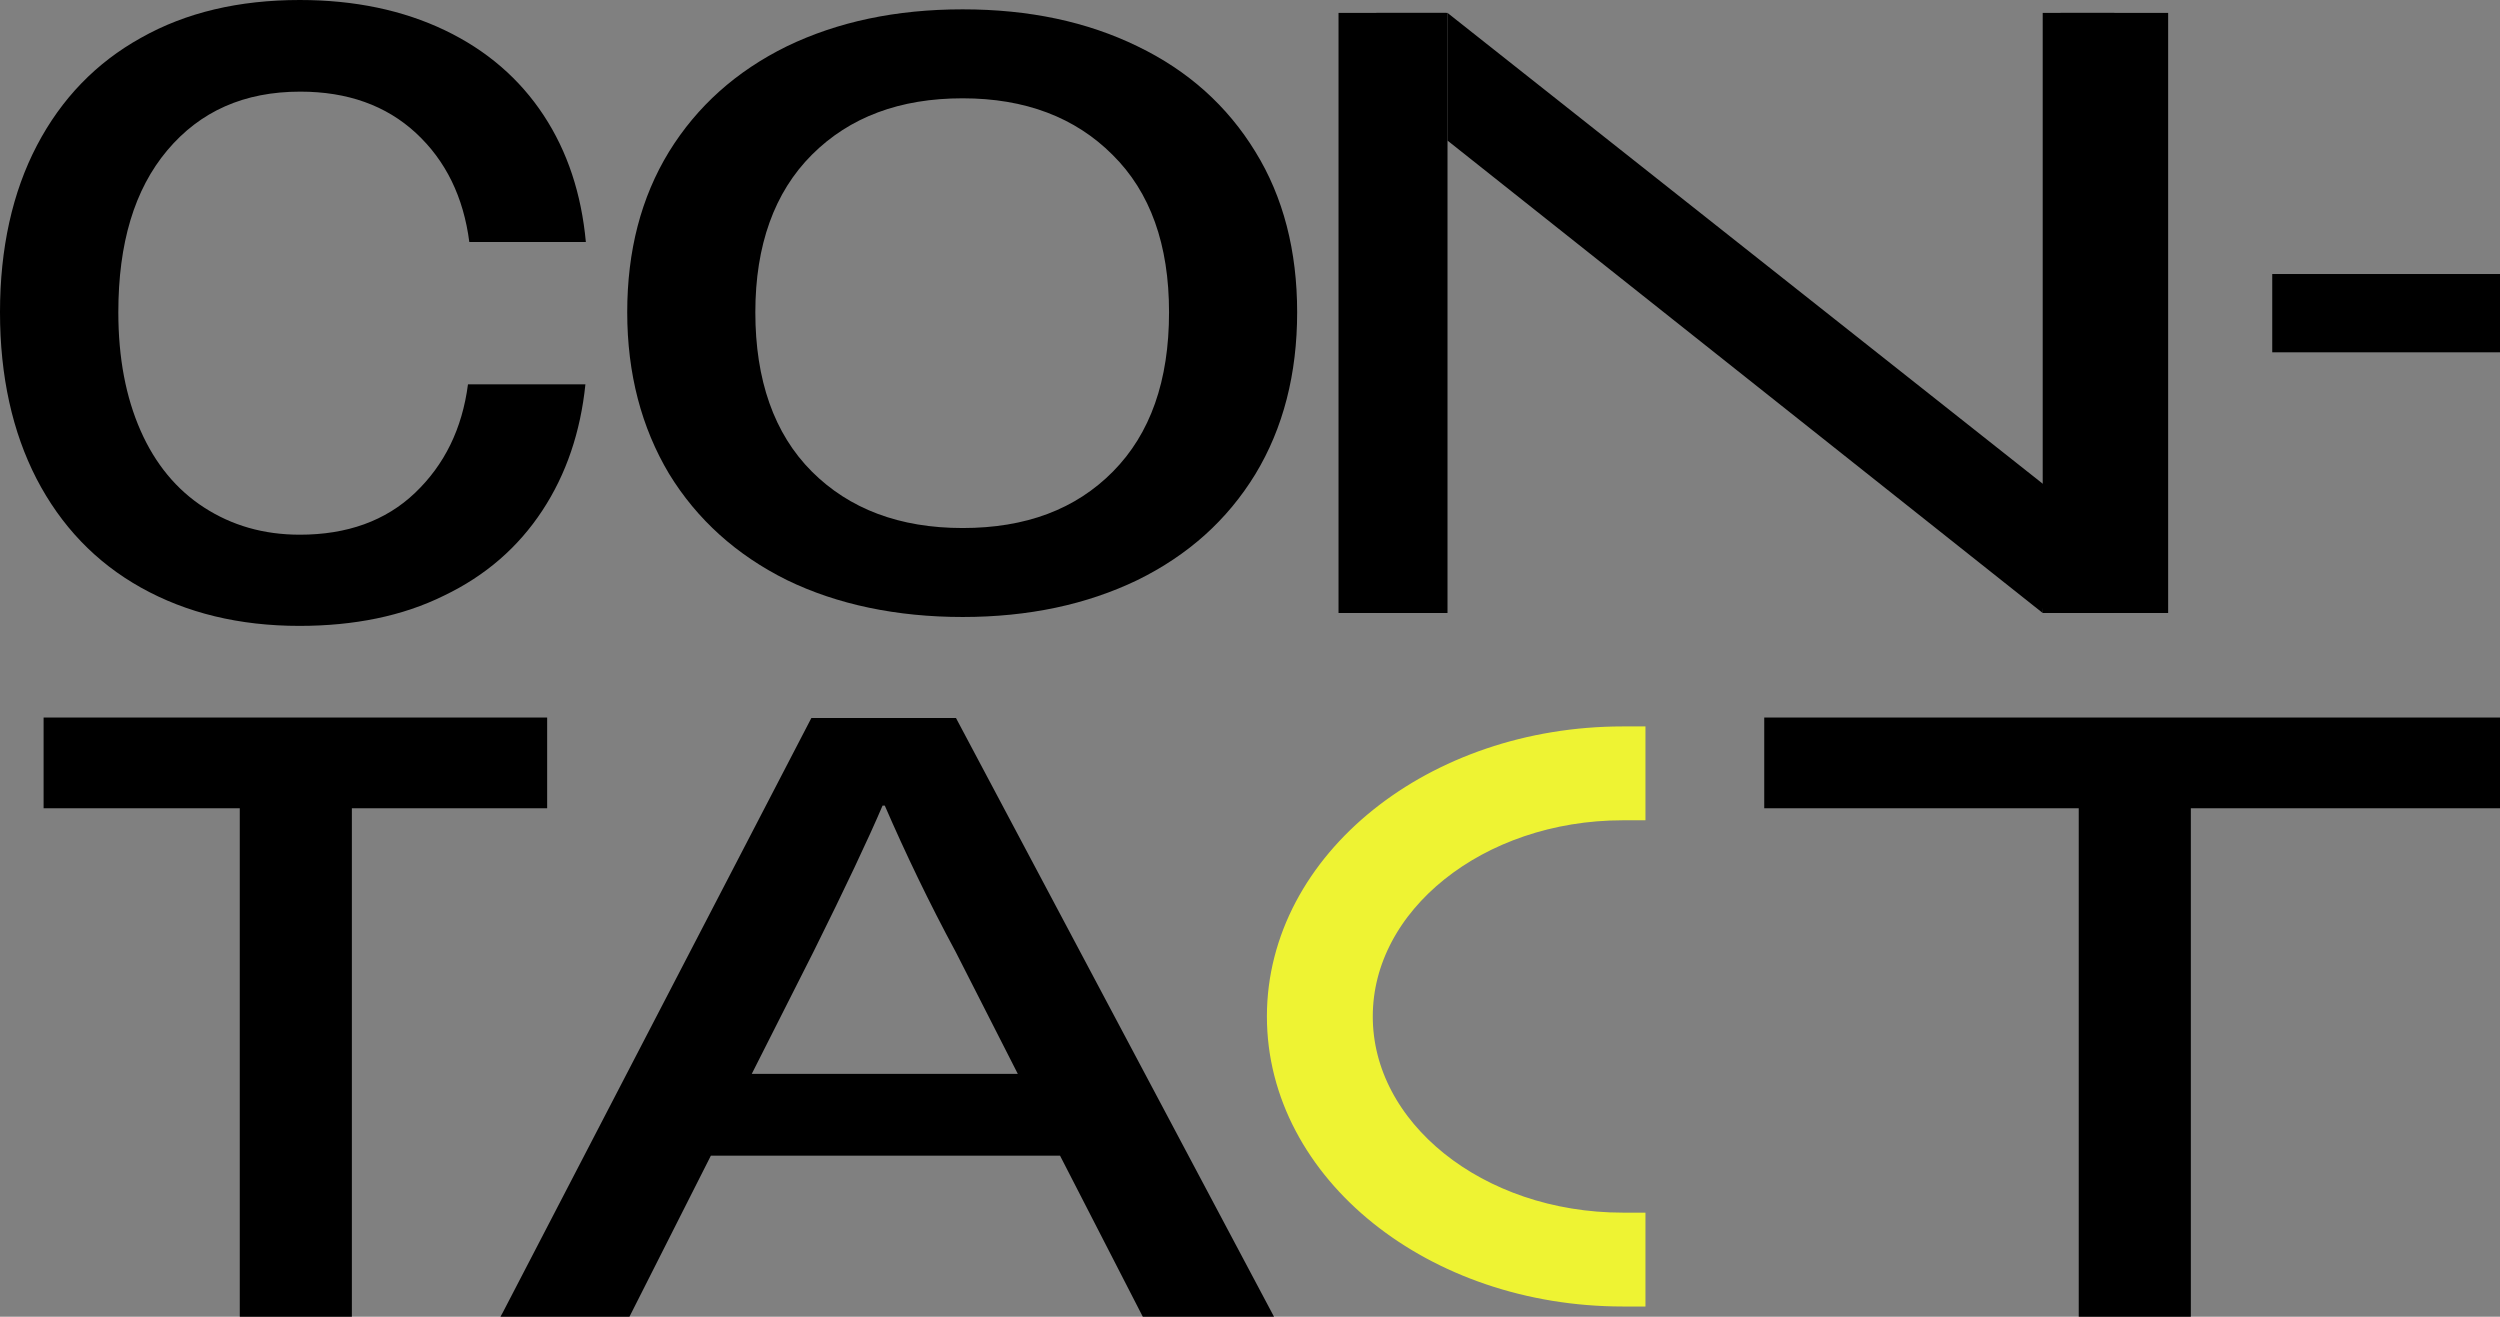
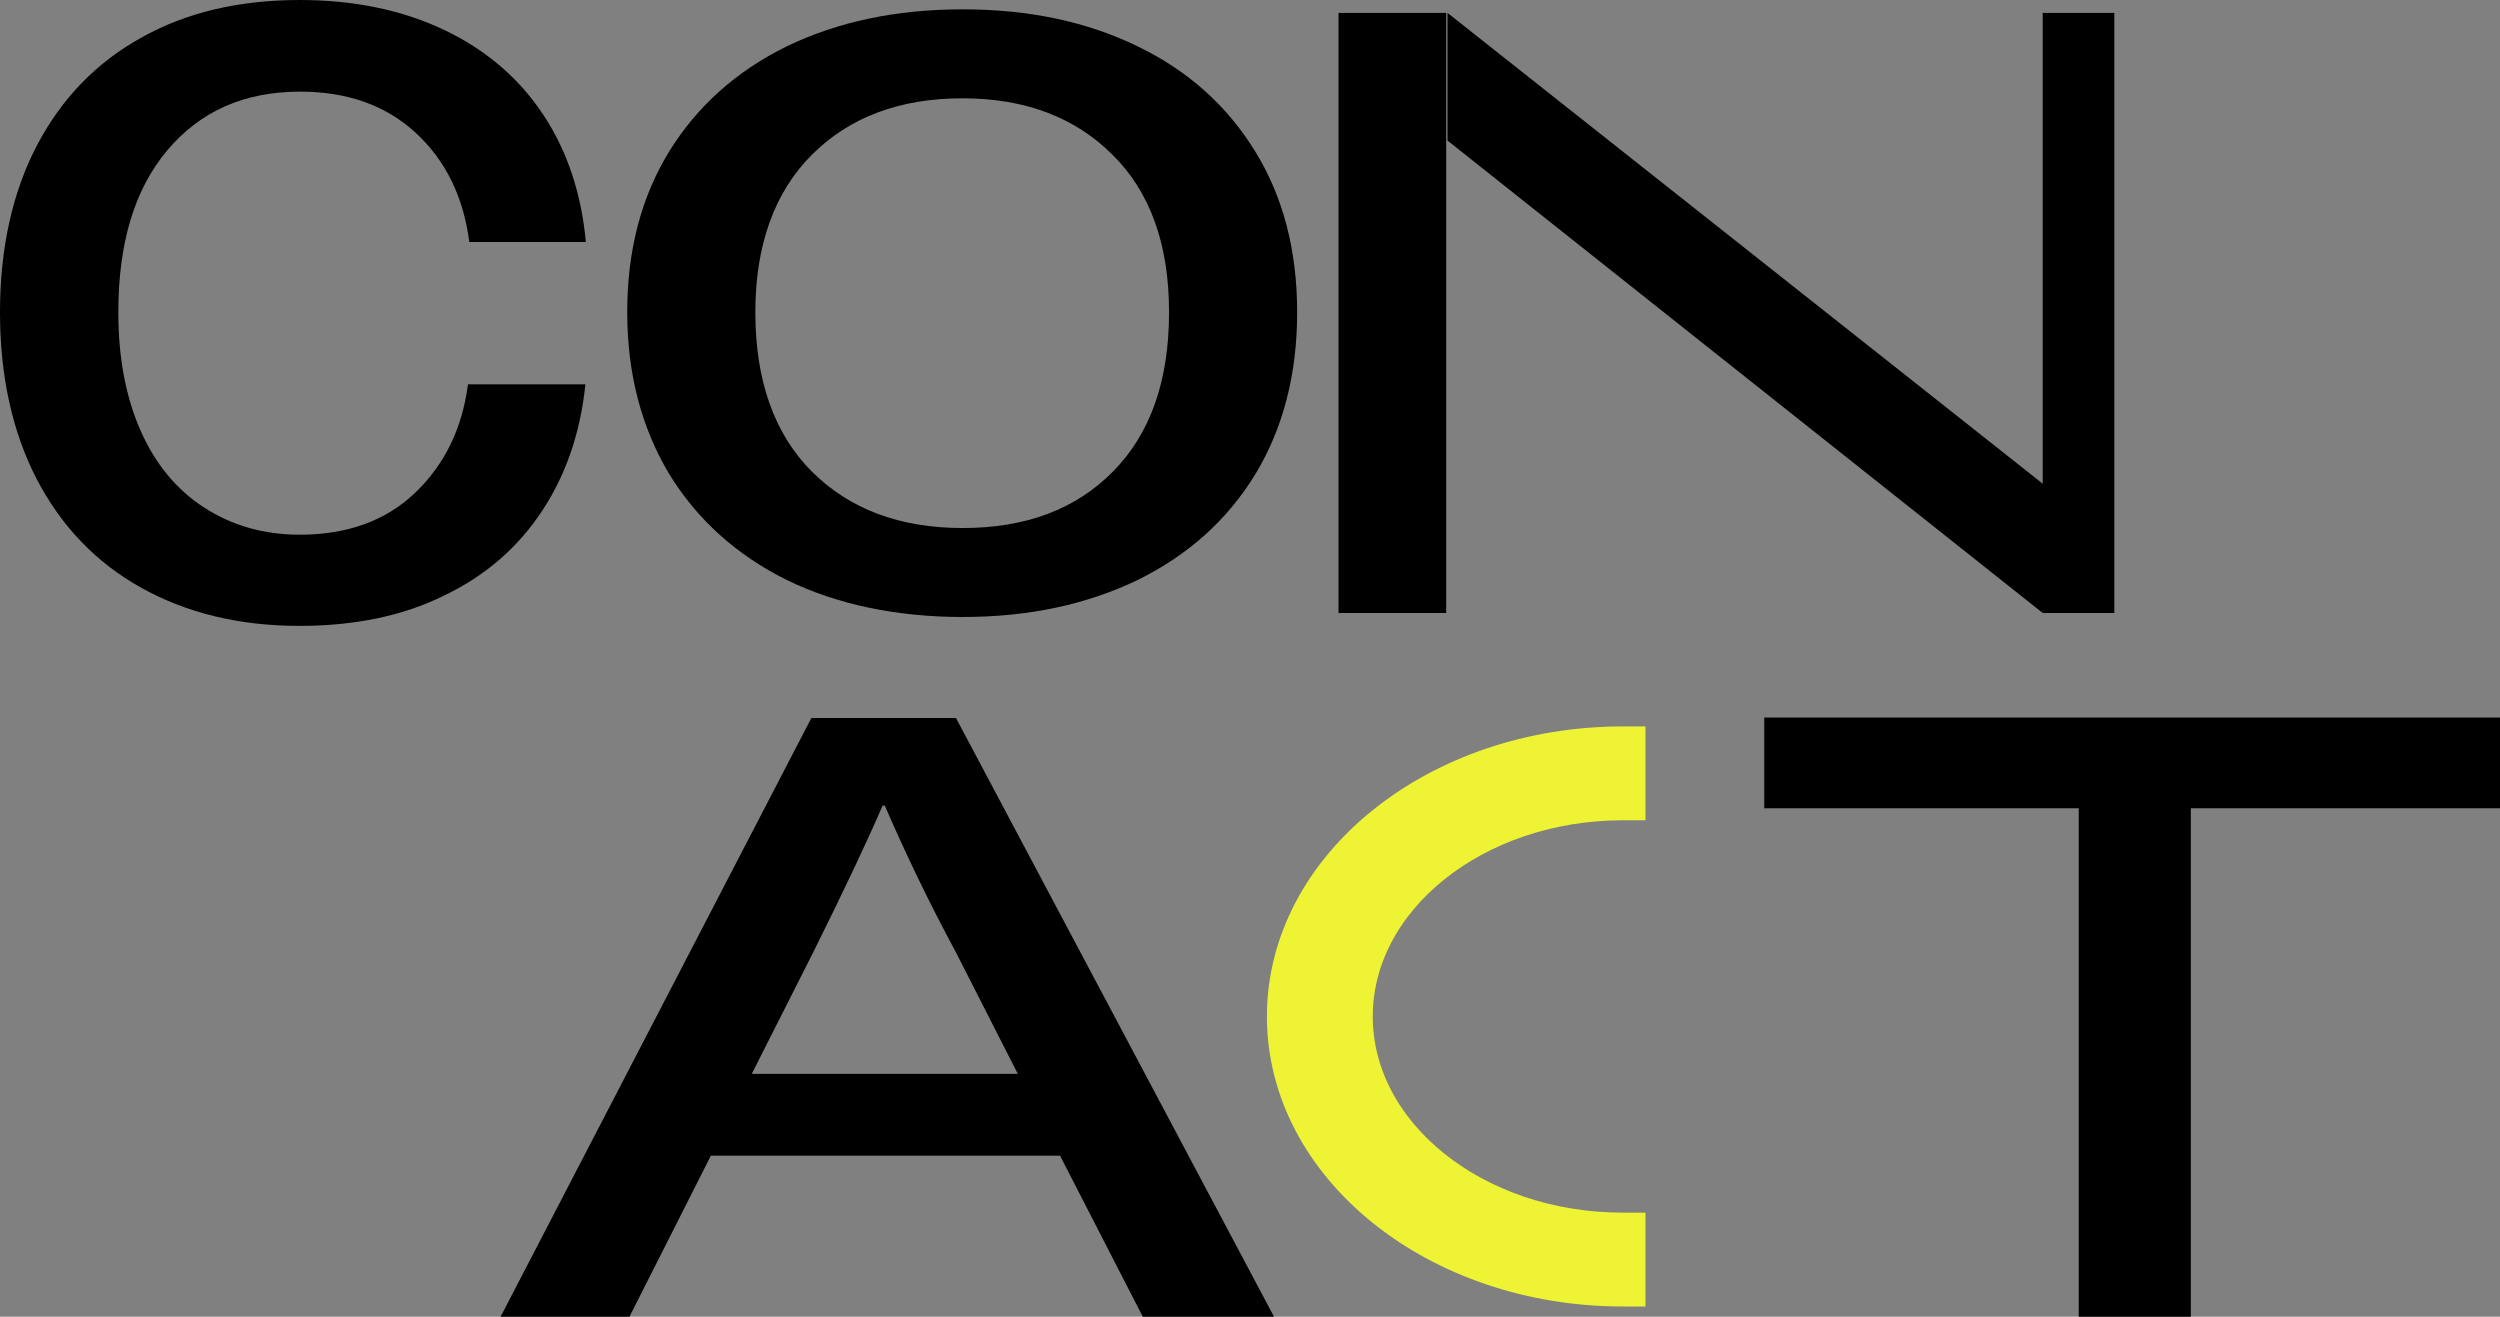
<svg xmlns="http://www.w3.org/2000/svg" version="1.1" id="Calque_1" x="0px" y="0px" viewBox="0 0 562 296" style="enable-background:new 0 0 562 296;" xml:space="preserve">
  <rect x="0" y="0" width="562" height="296" fill="#808080" stroke="none" />
  <style type="text/css">
	.st0{fill:#EEF333;stroke:#EEF333;stroke-width:10;stroke-miterlimit:10;}
</style>
-   <path d="M463.2,2.9h24.2v134.9h-24.2V2.9z" />
  <path d="M300.9,2.9h24.2v134.9h-24.2V2.9z" />
-   <path d="M325.4,2.9h-16v134.9h16V2.9z" />
+   <path d="M325.4,2.9h-16v134.9V2.9z" />
  <path d="M475.3,2.9h-16.1v134.9h16.1V2.9z" />
  <path d="M325.4,2.9L460.8,110l-1.6,27.8L325.4,31.6" />
  <path d="M150.4,106.5C144.2,96.1,141,84,141,70.2c0-13.8,3.1-25.8,9.4-36.1c6.3-10.2,15.1-18.1,26.5-23.7  c11.4-5.5,24.5-8.3,39.5-8.3c15,0,28,2.8,39.3,8.3c11.4,5.5,20.2,13.4,26.5,23.7c6.3,10.2,9.4,22.3,9.4,36.1c0,13.8-3.1,26-9.4,36.4  c-6.3,10.3-15.1,18.2-26.5,23.8c-11.4,5.5-24.5,8.3-39.3,8.3s-28.2-2.8-39.5-8.3C165.6,124.8,156.7,116.8,150.4,106.5z M262.8,70.2  c0-15.2-4.2-27-12.7-35.4c-8.4-8.4-19.6-12.7-33.7-12.7s-25.4,4.2-33.9,12.7c-8.4,8.4-12.7,20.3-12.7,35.4  c0,15.2,4.2,27.3,12.7,35.8c8.4,8.4,19.7,12.7,33.9,12.7c14.2,0,25.4-4.2,33.8-12.7C258.6,97.5,262.8,85.6,262.8,70.2L262.8,70.2z" />
  <path class="st0" d="M289.8,228.5c0-33.2,33.7-60.2,75-60.2h0.1v11.1h-0.1c-33.7,0-61.2,22-61.2,49.1s27.4,49.1,61.2,49.1h0.1v11.1  h-0.1C323.4,288.7,289.8,261.7,289.8,228.5z" />
-   <path d="M562,61.6h-51.2v17.6H562V61.6z" />
-   <path d="M123,181.7H79.1V296H53.9V181.7H9.8v-20.4H123V181.7z" />
  <path d="M121.9,114.8c-5.4,8.2-12.7,14.6-22.1,19.1c-9.3,4.6-20.2,6.8-32.5,6.8c-13.5,0-25.4-2.9-35.6-8.6  c-10.2-5.7-18-13.9-23.5-24.5C2.8,97.1,0,84.6,0,70.2c0-14.4,2.8-27,8.3-37.5c5.5-10.5,13.3-18.6,23.4-24.2C41.8,2.8,53.7,0,67.4,0  C79.7,0,90.6,2.3,100,6.8c9.4,4.5,16.8,10.9,22.2,19.1s8.5,17.7,9.5,28.5h-26.2c-1.3-10.1-5.3-18.3-12-24.5  c-6.7-6.2-15.4-9.3-26-9.3C54.9,20.6,45,25,37.6,33.8c-7.4,8.8-11,20.9-11,36.4c0,10.3,1.7,19.1,5,26.6c3.3,7.5,8.1,13.3,14.3,17.3  c6.2,4,13.3,6.1,21.5,6.1c10.6,0,19.3-3.1,25.9-9.4c6.6-6.3,10.6-14.4,11.9-24.4h26.4C130.5,97.1,127.3,106.6,121.9,114.8z" />
  <path d="M562,181.7h-69.5V296h-25.2V181.7h-70.7v-20.4H562V181.7z" />
  <path d="M214.9,161.4h-32.5L113,295.1l-0.5,0.9h29l18.3-36.2h78.5l18.6,36.2h29.5L214.9,161.4L214.9,161.4z M198.9,181.1  c4.6,10.6,9.9,21.7,16,33l13.9,27.3h-59.8l13.9-27.5c7.1-14.3,12.3-25.3,15.5-32.8H198.9z" />
</svg>